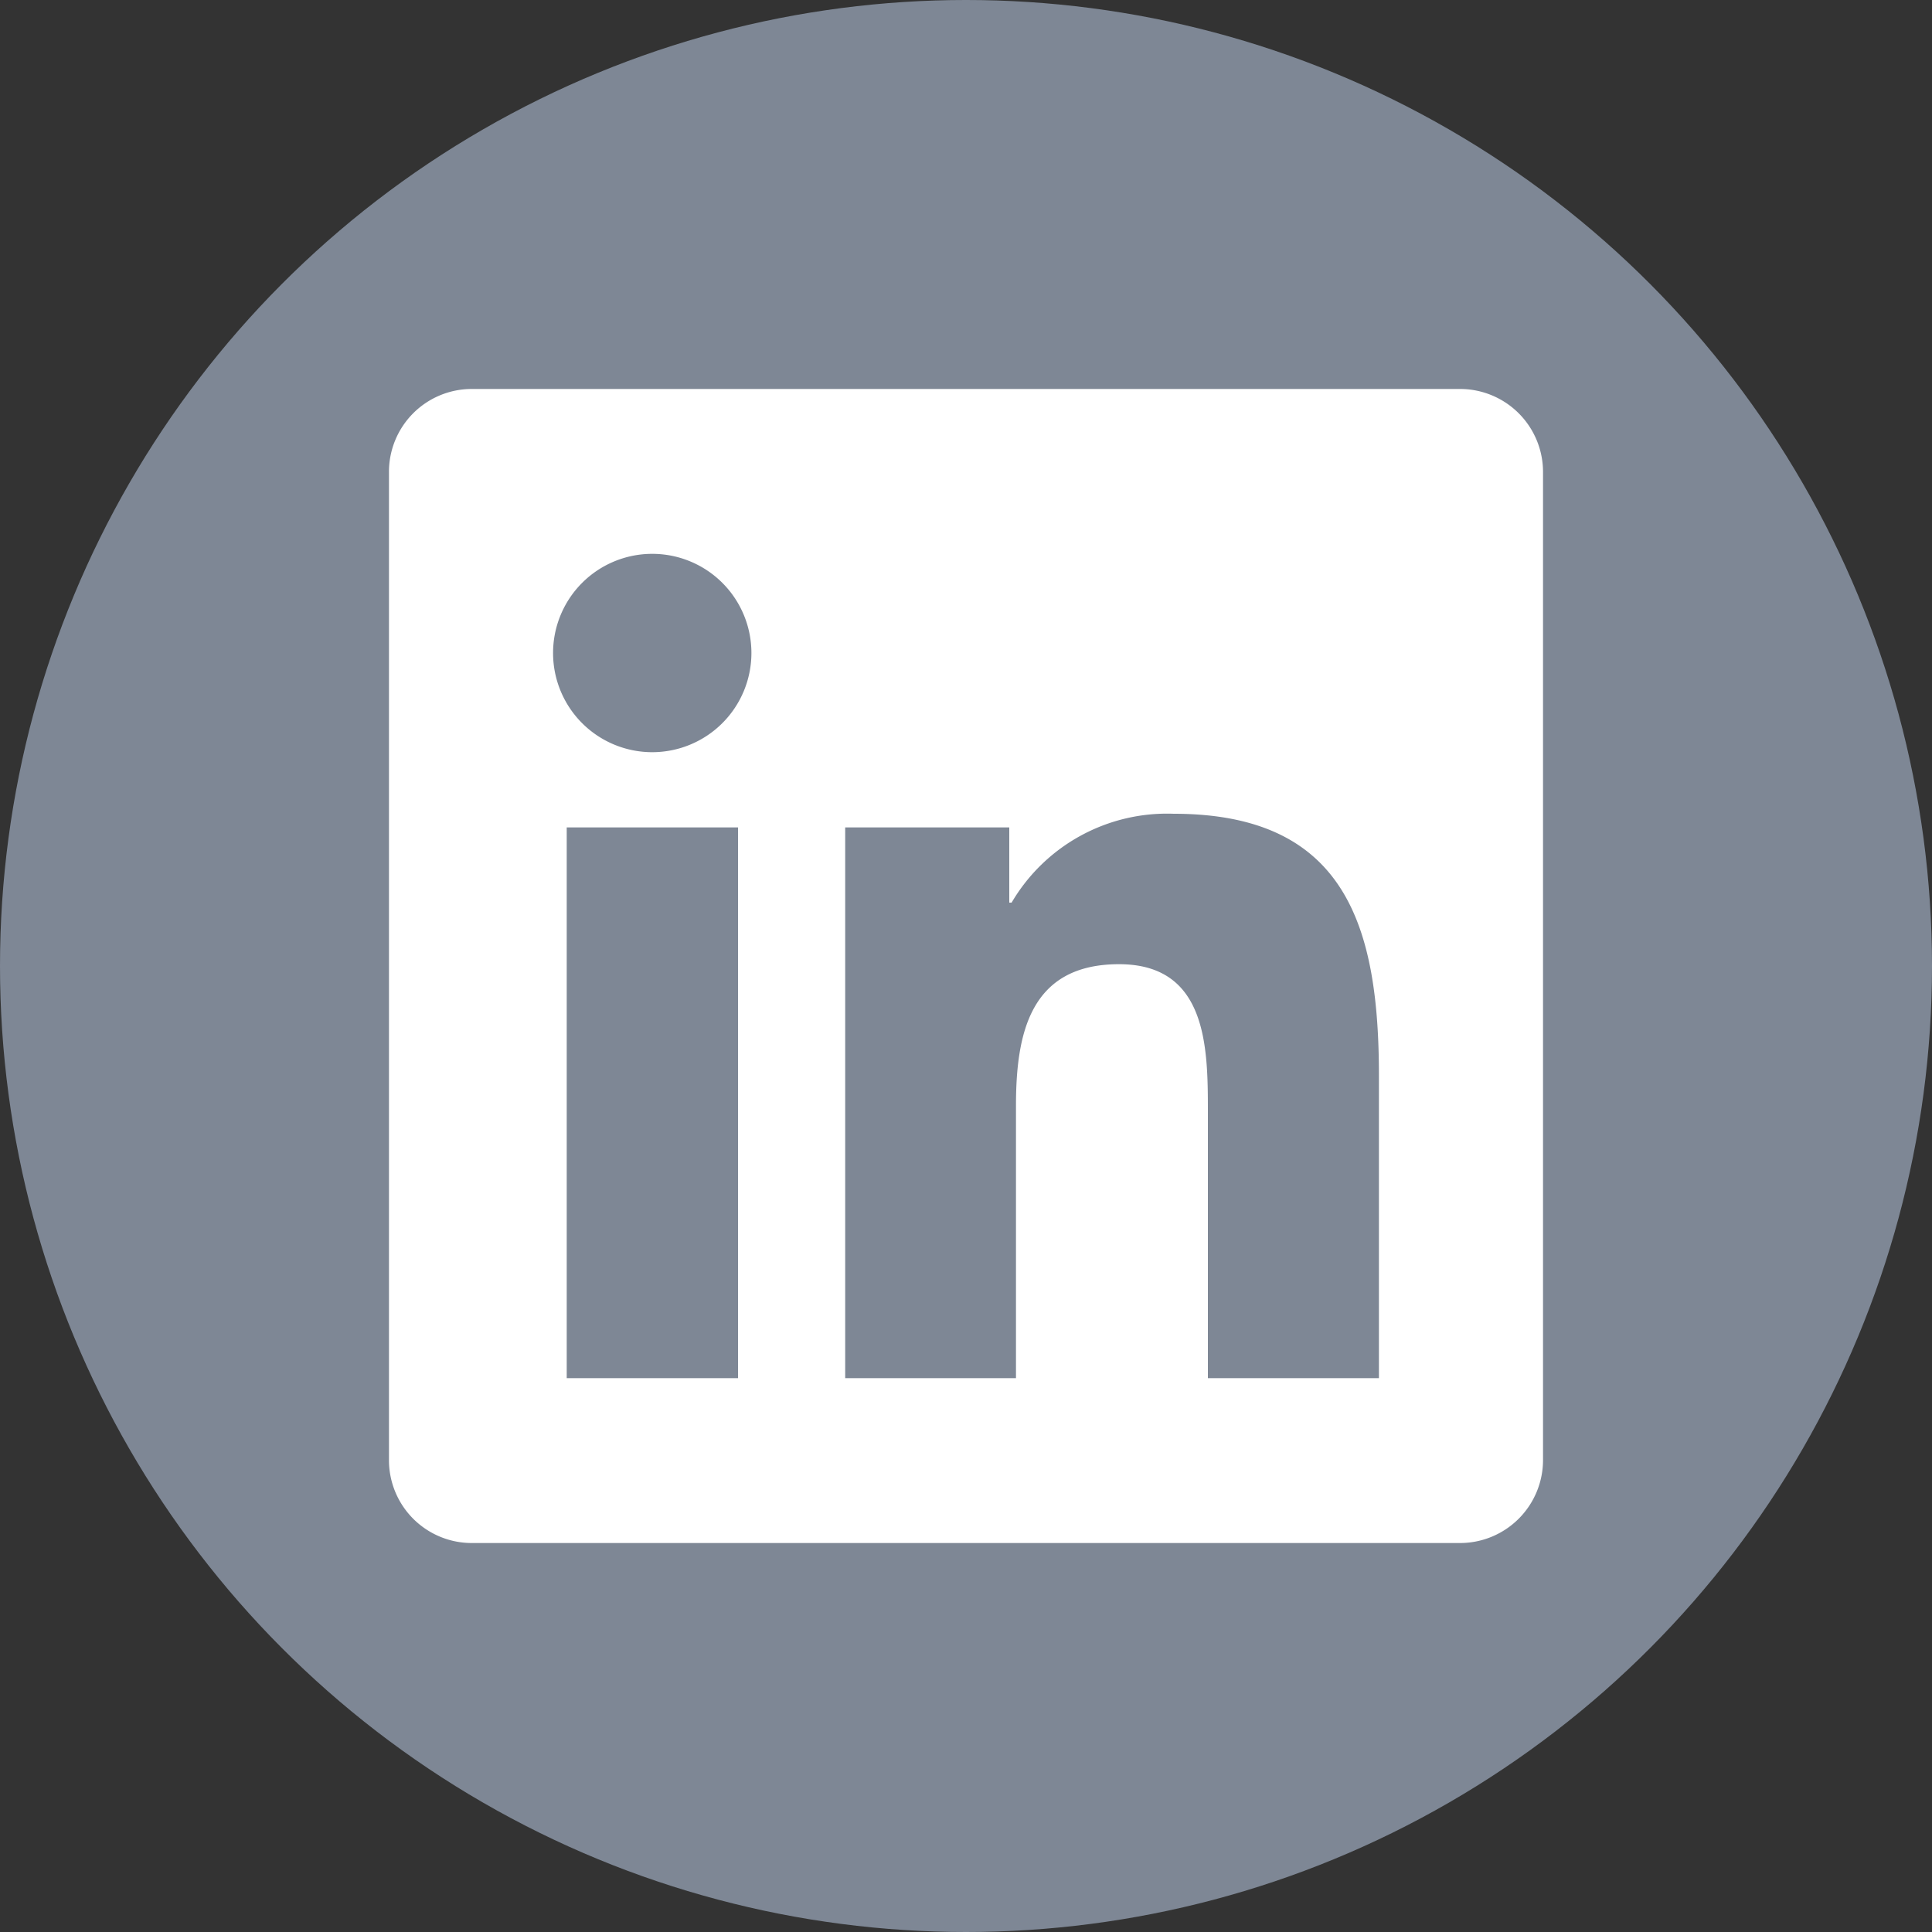
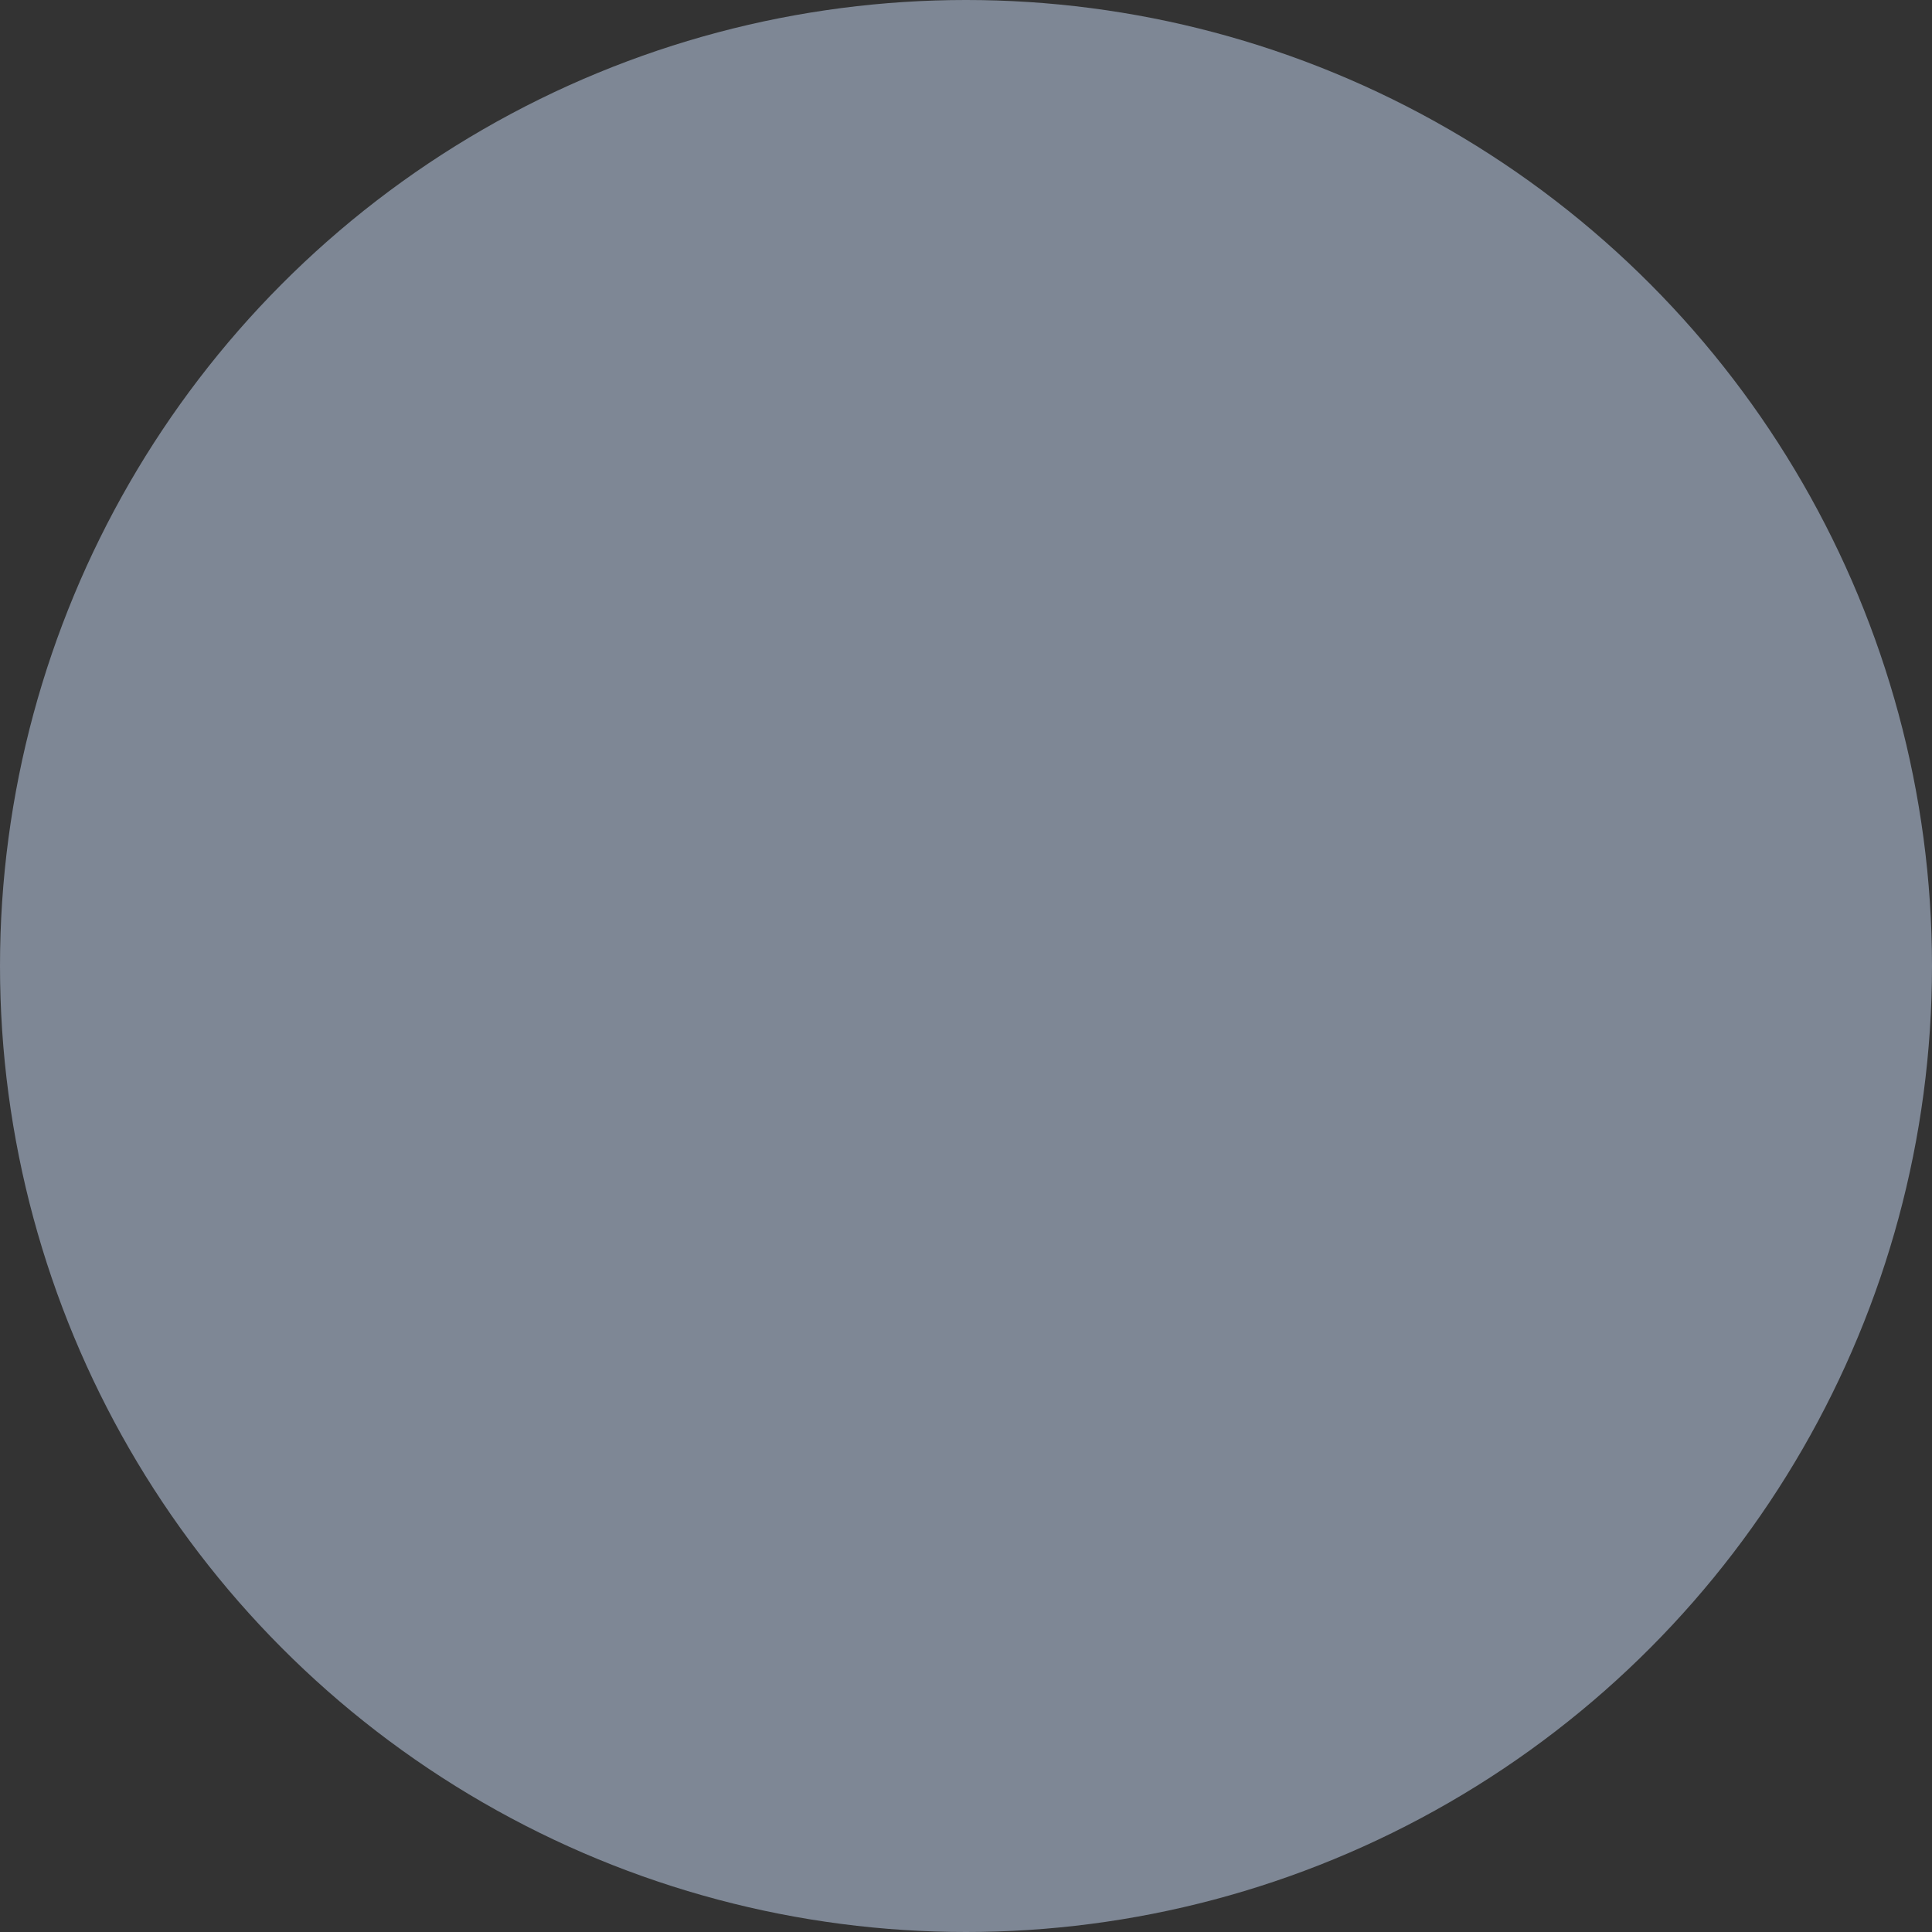
<svg xmlns="http://www.w3.org/2000/svg" width="30" height="30" viewBox="0 0 30 30">
  <rect x="0" y="0" width="30" height="30" fill="#333333" stroke="none" />
  <g id="Group_380" data-name="Group 380" transform="translate(-686 -2582)">
    <circle id="Ellipse_78" data-name="Ellipse 78" cx="15" cy="15" r="15" transform="translate(686 2582)" fill="#7e8795" />
-     <path id="Icon_awesome-linkedin" data-name="Icon awesome-linkedin" d="M16.64,2.25H1.276A1.286,1.286,0,0,0,0,3.542V18.878A1.286,1.286,0,0,0,1.276,20.17H16.64a1.289,1.289,0,0,0,1.28-1.292V3.542A1.289,1.289,0,0,0,16.64,2.25ZM5.416,17.61H2.76V9.058H5.42V17.61ZM4.088,7.89a1.54,1.54,0,1,1,1.54-1.54,1.541,1.541,0,0,1-1.54,1.54Zm11.284,9.72H12.716V13.45c0-.992-.02-2.268-1.38-2.268-1.384,0-1.6,1.08-1.6,2.2V17.61H7.084V9.058H9.632v1.168h.036a2.8,2.8,0,0,1,2.516-1.38c2.688,0,3.188,1.772,3.188,4.076Z" transform="translate(692.04 2585.79)" fill="#fff" />
  </g>
</svg>